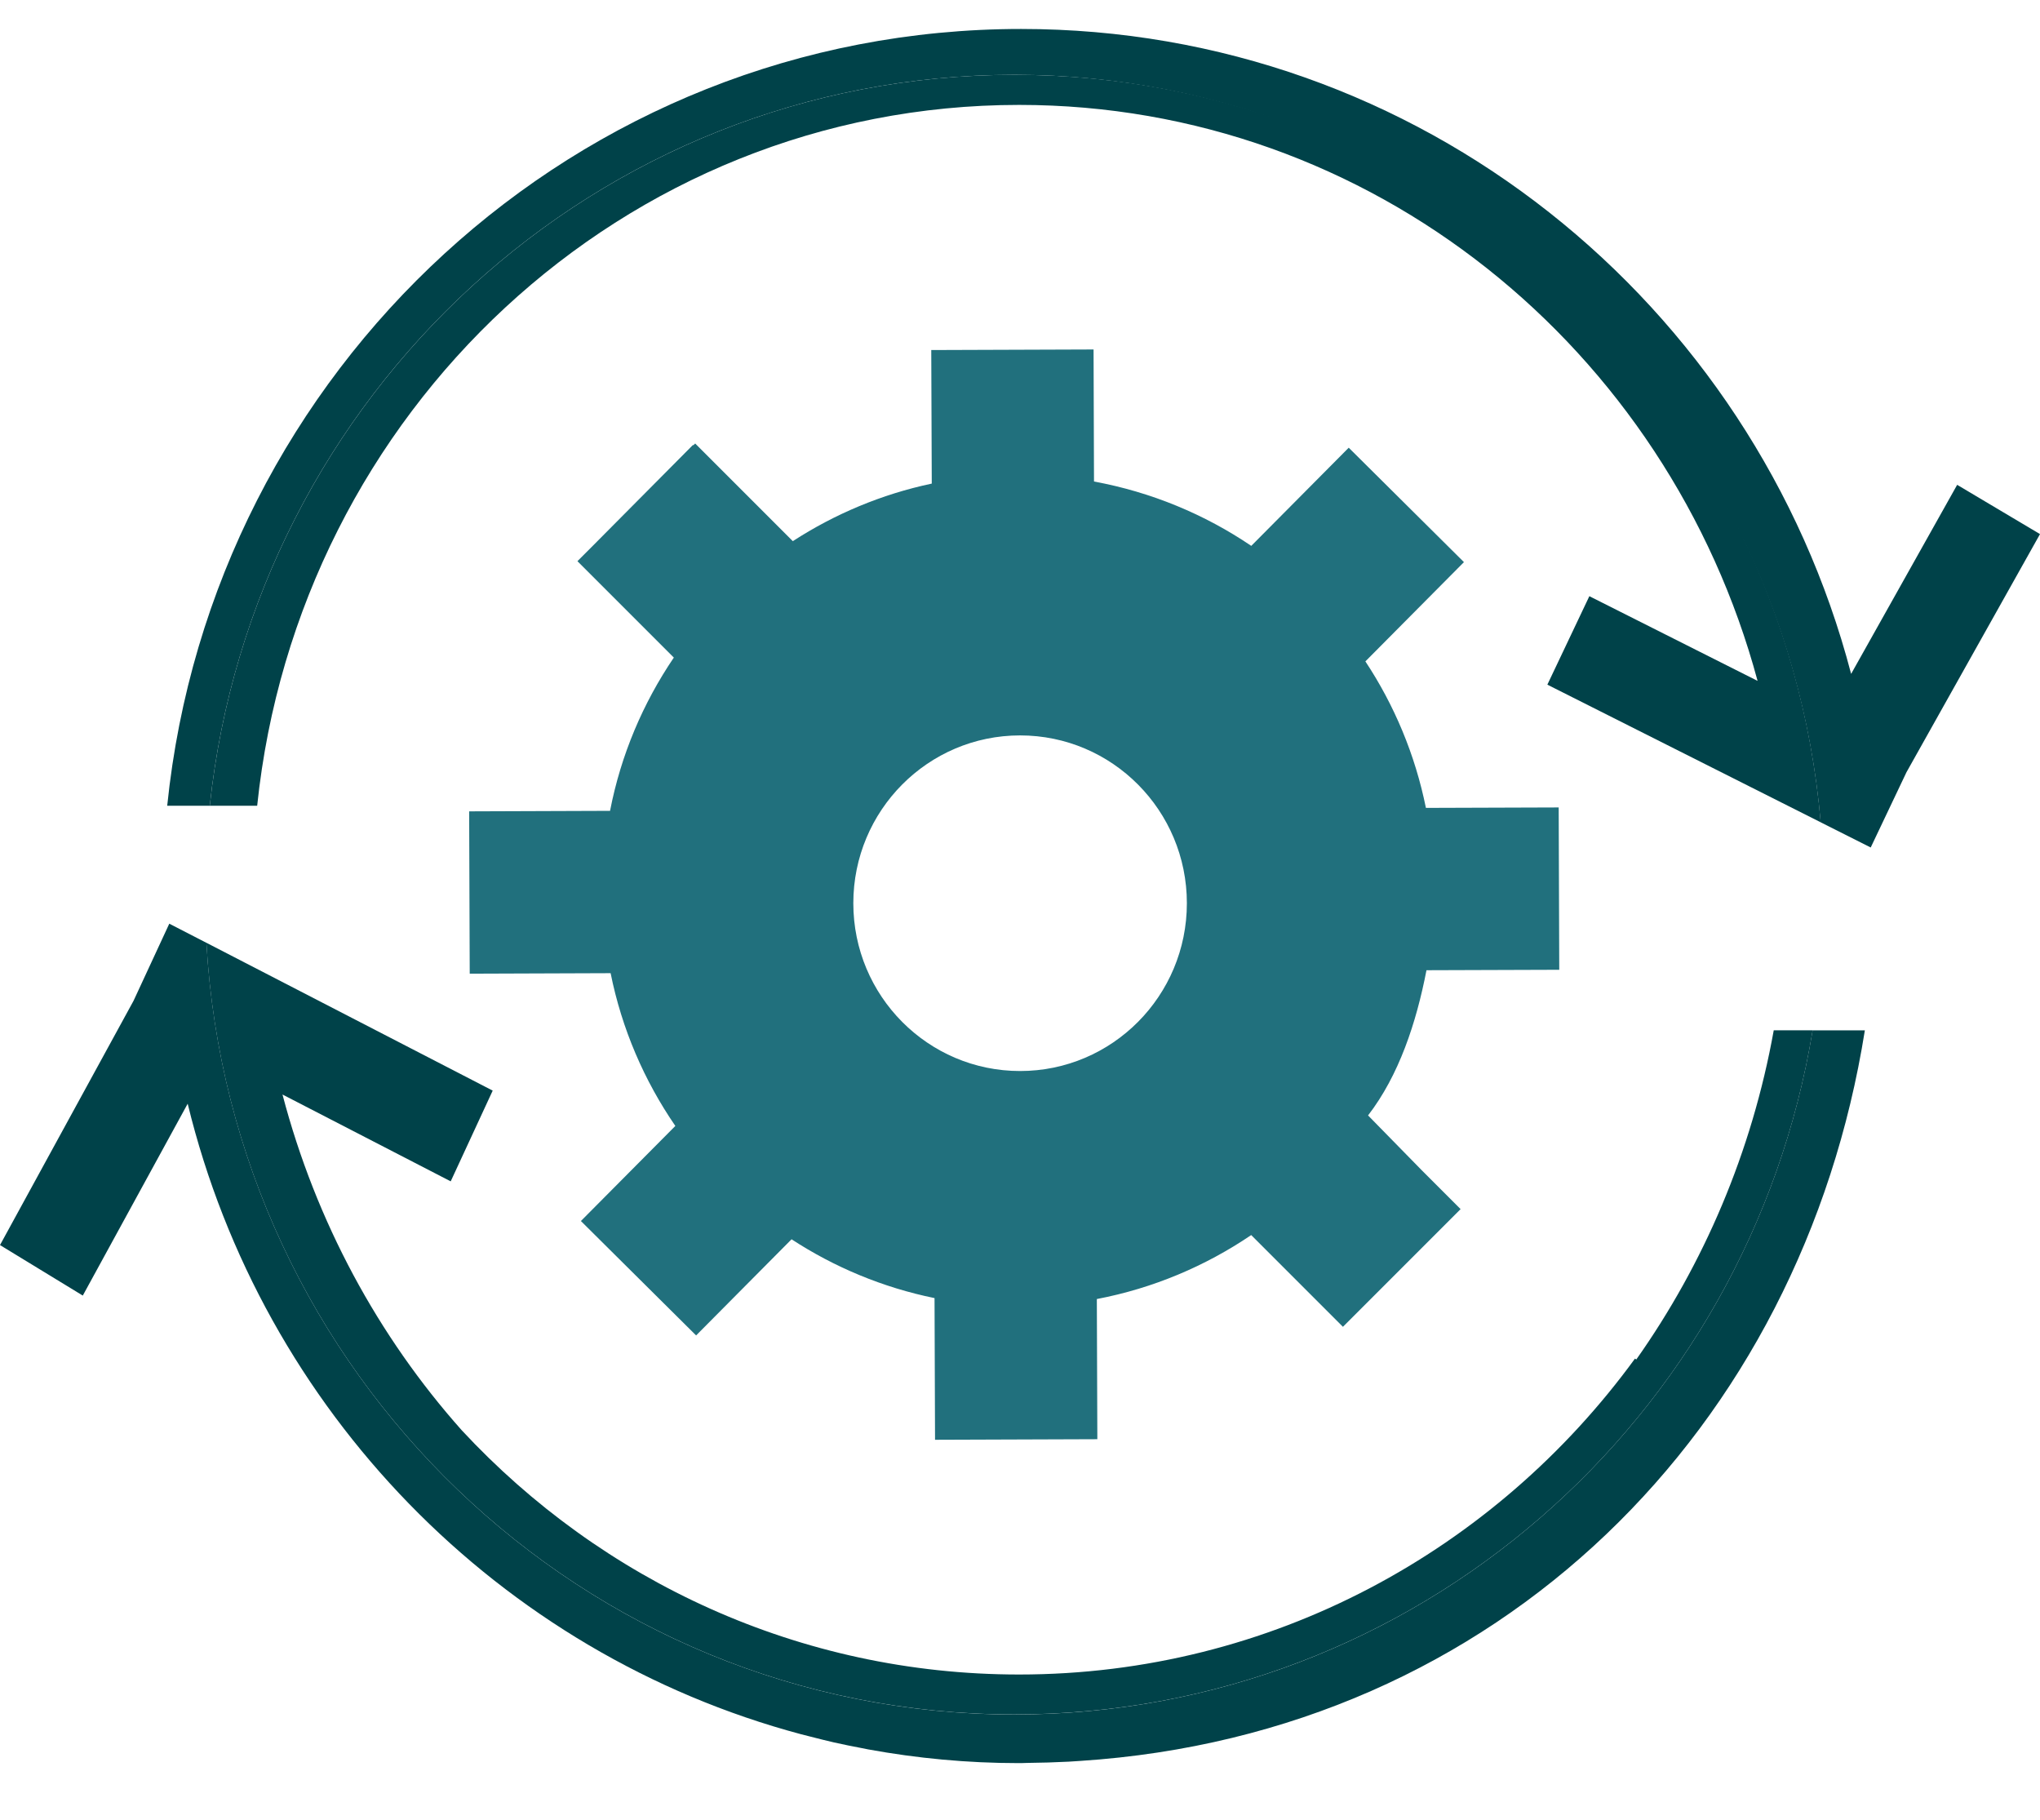
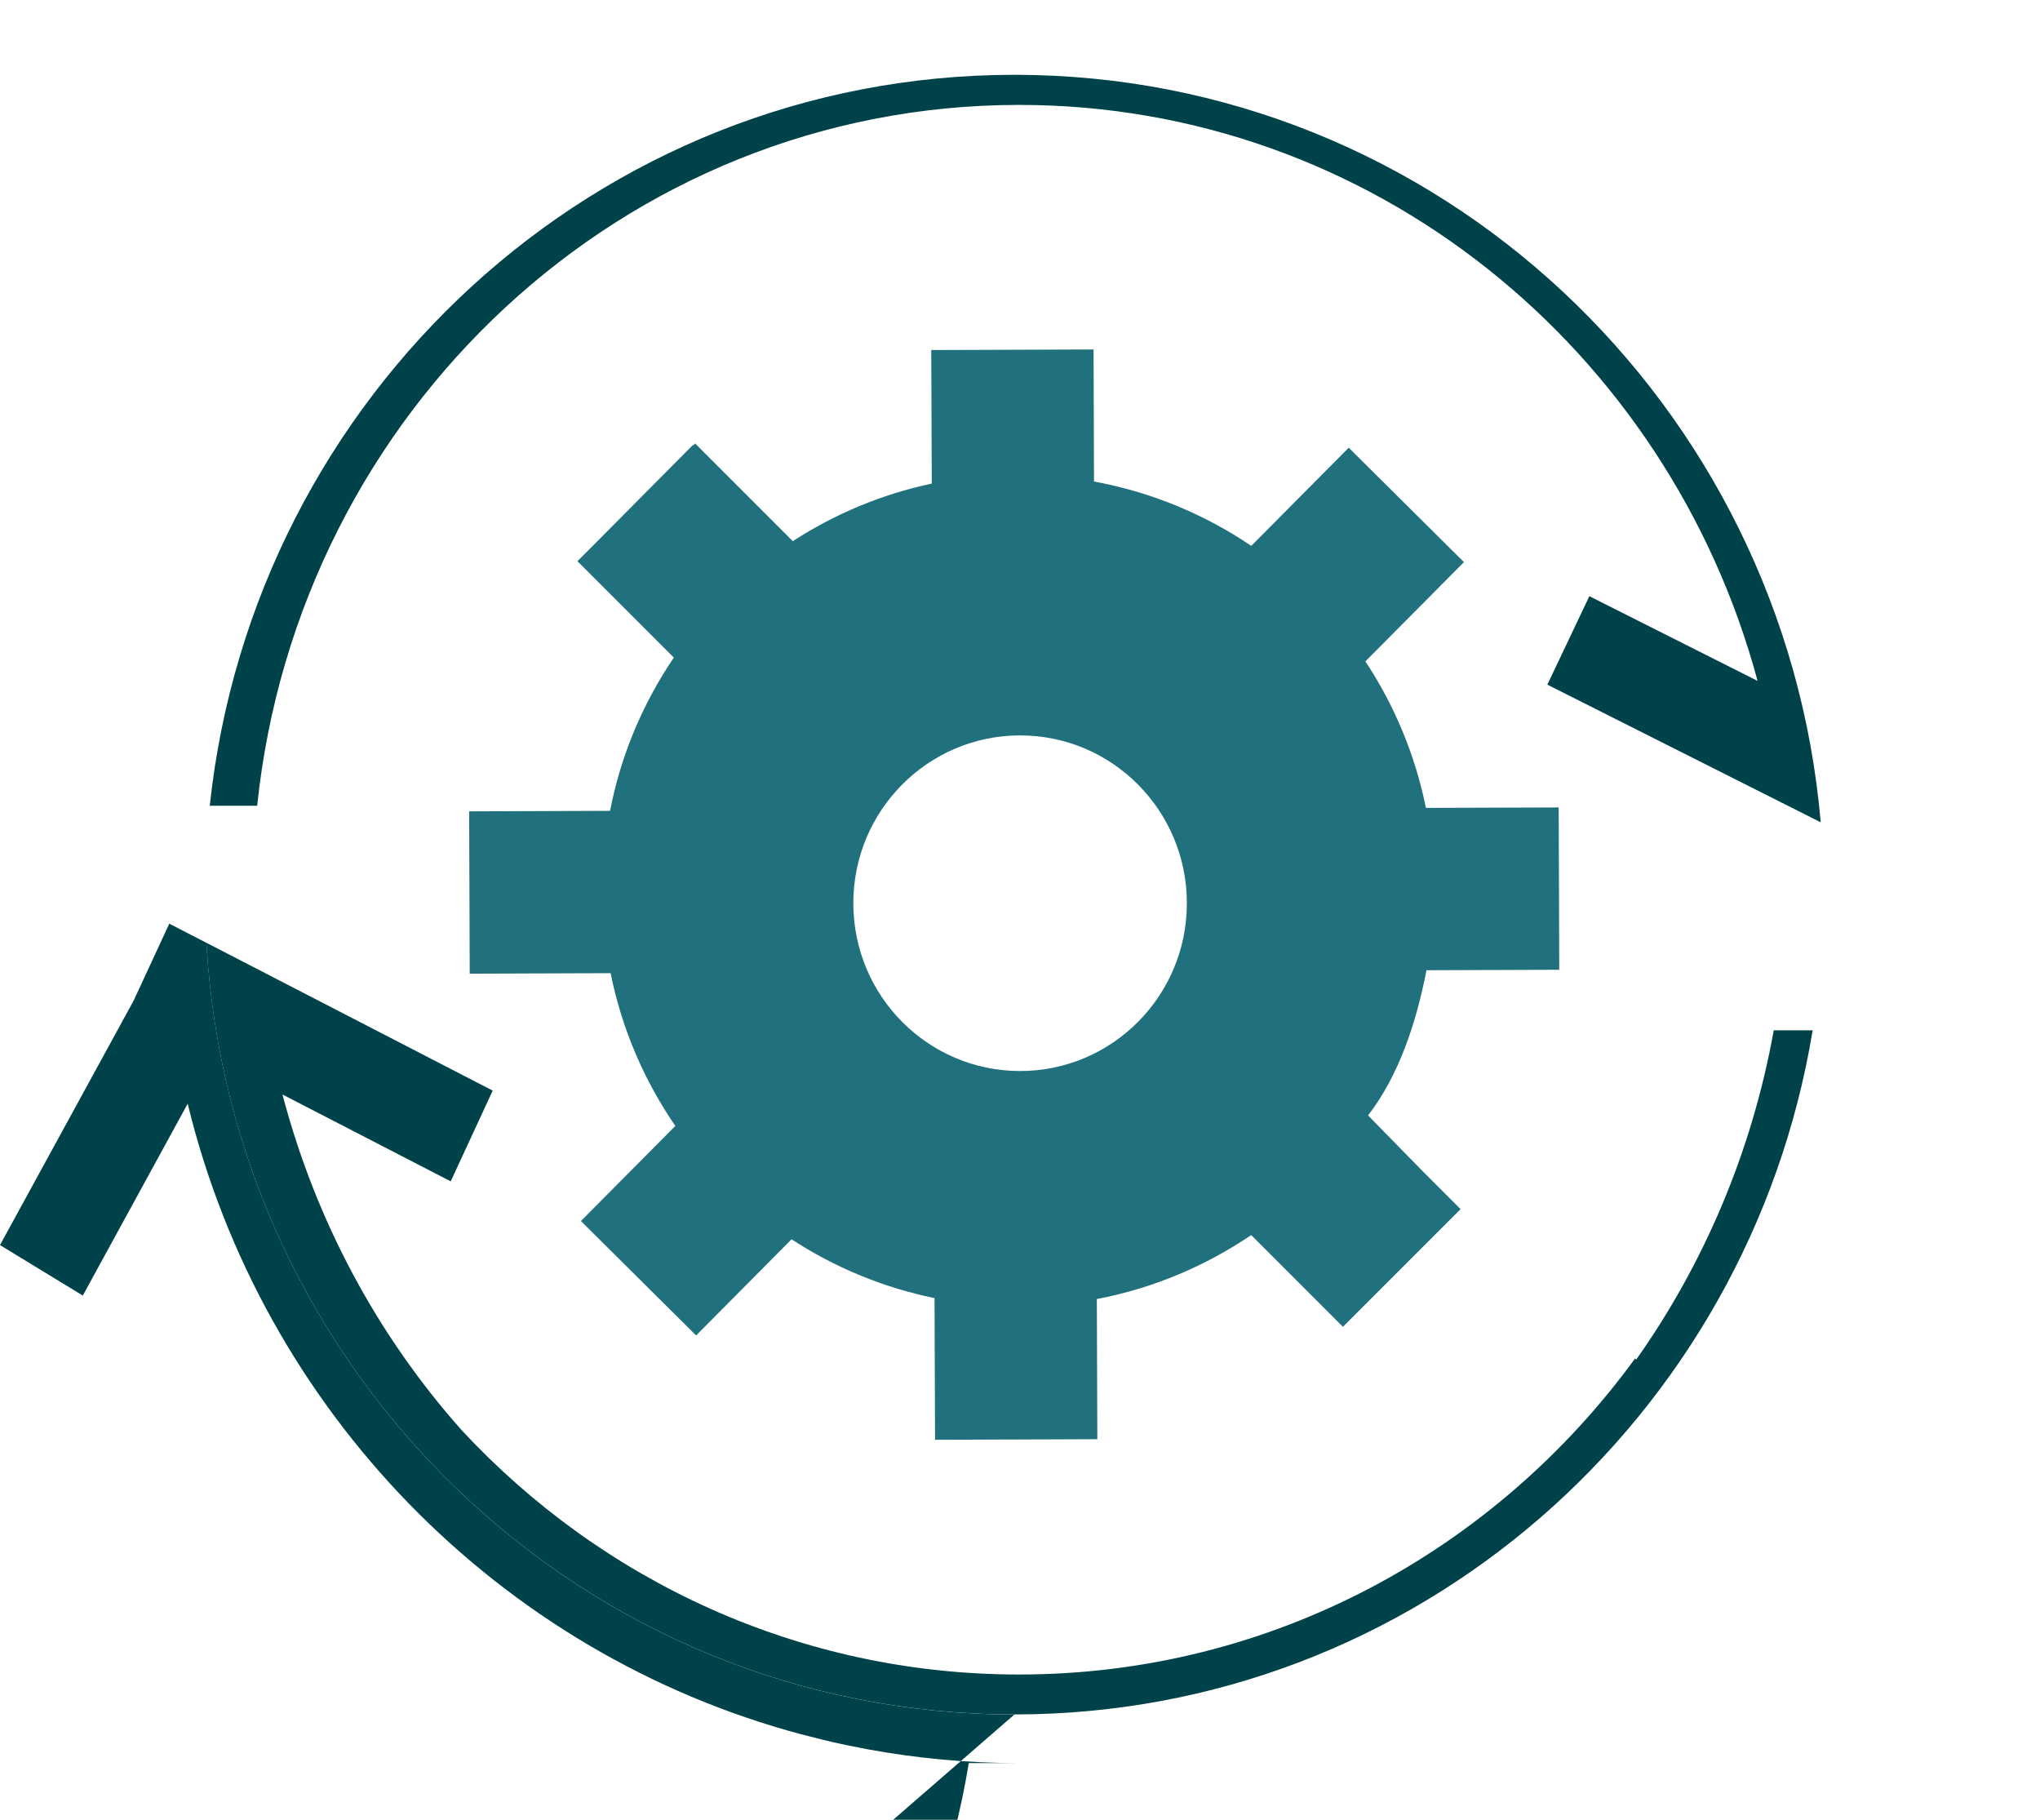
<svg xmlns="http://www.w3.org/2000/svg" id="Ebene_2" viewBox="0 0 324.03 289">
  <defs>
    <style>.cls-1{fill:#21707d;}.cls-2{fill:#004249;}</style>
  </defs>
-   <path class="cls-2" d="m310.87,77l-16.84,30.02C278.6,48.07,225.43,4.6,162.2,4.6,91.67,4.6,33.66,58.65,26.56,127.96h6.76C40.27,62.69,94.83,11.88,161.13,11.88s122.32,52.18,128.06,118.71l7.95,4,5.68-11.95,21.21-37.82-13.15-7.82Z" />
  <path class="cls-2" d="m161.13,11.88c-66.29,0-120.86,50.82-127.81,116.08h7.53c6.5-62.56,58.2-111.3,121.03-111.3,56,0,103.1,38.75,117.29,91.47l-26.72-13.45-6.67,14.05,43.42,21.86c-5.75-66.52-60.88-118.71-128.06-118.71Z" />
-   <path class="cls-2" d="m161.13,272.28c-68.47,0-124.43-54.2-128.34-122.55l-5.9-3.04-5.68,12.25L0,197.73l13.15,8.02,16.66-30.47c11.88,48.78,49.47,87.33,97.45,100.14.5.13,1,.25,1.5.38,1.23.31,2.45.63,3.69.91,1.47.33,2.95.63,4.44.91.34.06.67.14,1,.2,7.77,1.42,15.76,2.18,23.93,2.18.06,0,.12,0,.18,0s.12,0,.18,0c.32,0,.62-.03.94-.03,2.23-.02,4.44-.09,6.62-.2.62-.03,1.24-.08,1.86-.12,66.61-4.35,114.58-52.93,124.61-116.02h-8.3c-10.14,61.65-63.05,108.65-126.8,108.65Z" />
+   <path class="cls-2" d="m161.13,272.28c-68.47,0-124.43-54.2-128.34-122.55l-5.9-3.04-5.68,12.25L0,197.73l13.15,8.02,16.66-30.47c11.88,48.78,49.47,87.33,97.45,100.14.5.13,1,.25,1.5.38,1.23.31,2.45.63,3.69.91,1.47.33,2.95.63,4.44.91.34.06.67.14,1,.2,7.77,1.42,15.76,2.18,23.93,2.18.06,0,.12,0,.18,0s.12,0,.18,0h-8.3c-10.14,61.65-63.05,108.65-126.8,108.65Z" />
  <path class="cls-2" d="m259.91,215.91l-.21-.15c-22.17,30.41-57.71,50.17-97.83,50.17-34.88,0-66.33-14.9-88.52-38.78-13.26-14.89-23.17-33.11-28.48-53.33l26.72,13.79,6.67-14.41-45.48-23.48c3.91,68.34,59.87,122.55,128.34,122.55,63.75,0,116.66-47,126.8-108.65h-6.18c-3.47,19.32-11.1,37.09-21.84,52.29Z" />
  <path class="cls-1" d="m216.89,105.02l15.64-15.75-18.3-18.17-15.48,15.59c-7.4-5.01-15.86-8.54-24.98-10.22l-.07-20.97-25.78.09.08,21.21c-7.99,1.69-15.43,4.84-22.07,9.14l-15.51-15.51-.29.29-.06-.06-16.11,16.22-2.24,2.24,15.31,15.31c-4.9,7.23-8.41,15.46-10.13,24.34l-22.38.08.09,25.78,22.38-.08c1.78,8.86,5.34,17.07,10.28,24.26l-15,15.1,18.3,18.17,15.16-15.27c6.81,4.44,14.48,7.66,22.71,9.34l.08,22.5,25.78-.09-.08-22.26c8.95-1.71,17.25-5.23,24.52-10.16l14.57,14.57,18.69-18.69-6.12-6.12-8.58-8.76c4.9-6.35,7.66-14.7,9.28-23.06l21.09-.07-.09-25.78-21.09.07c-1.71-8.46-5.03-16.34-9.63-23.29Zm-54.86,65.07c-14.63,0-26.49-11.93-26.49-26.65s11.86-26.65,26.49-26.65,26.49,11.93,26.49,26.65-11.86,26.65-26.49,26.65Z" />
</svg>